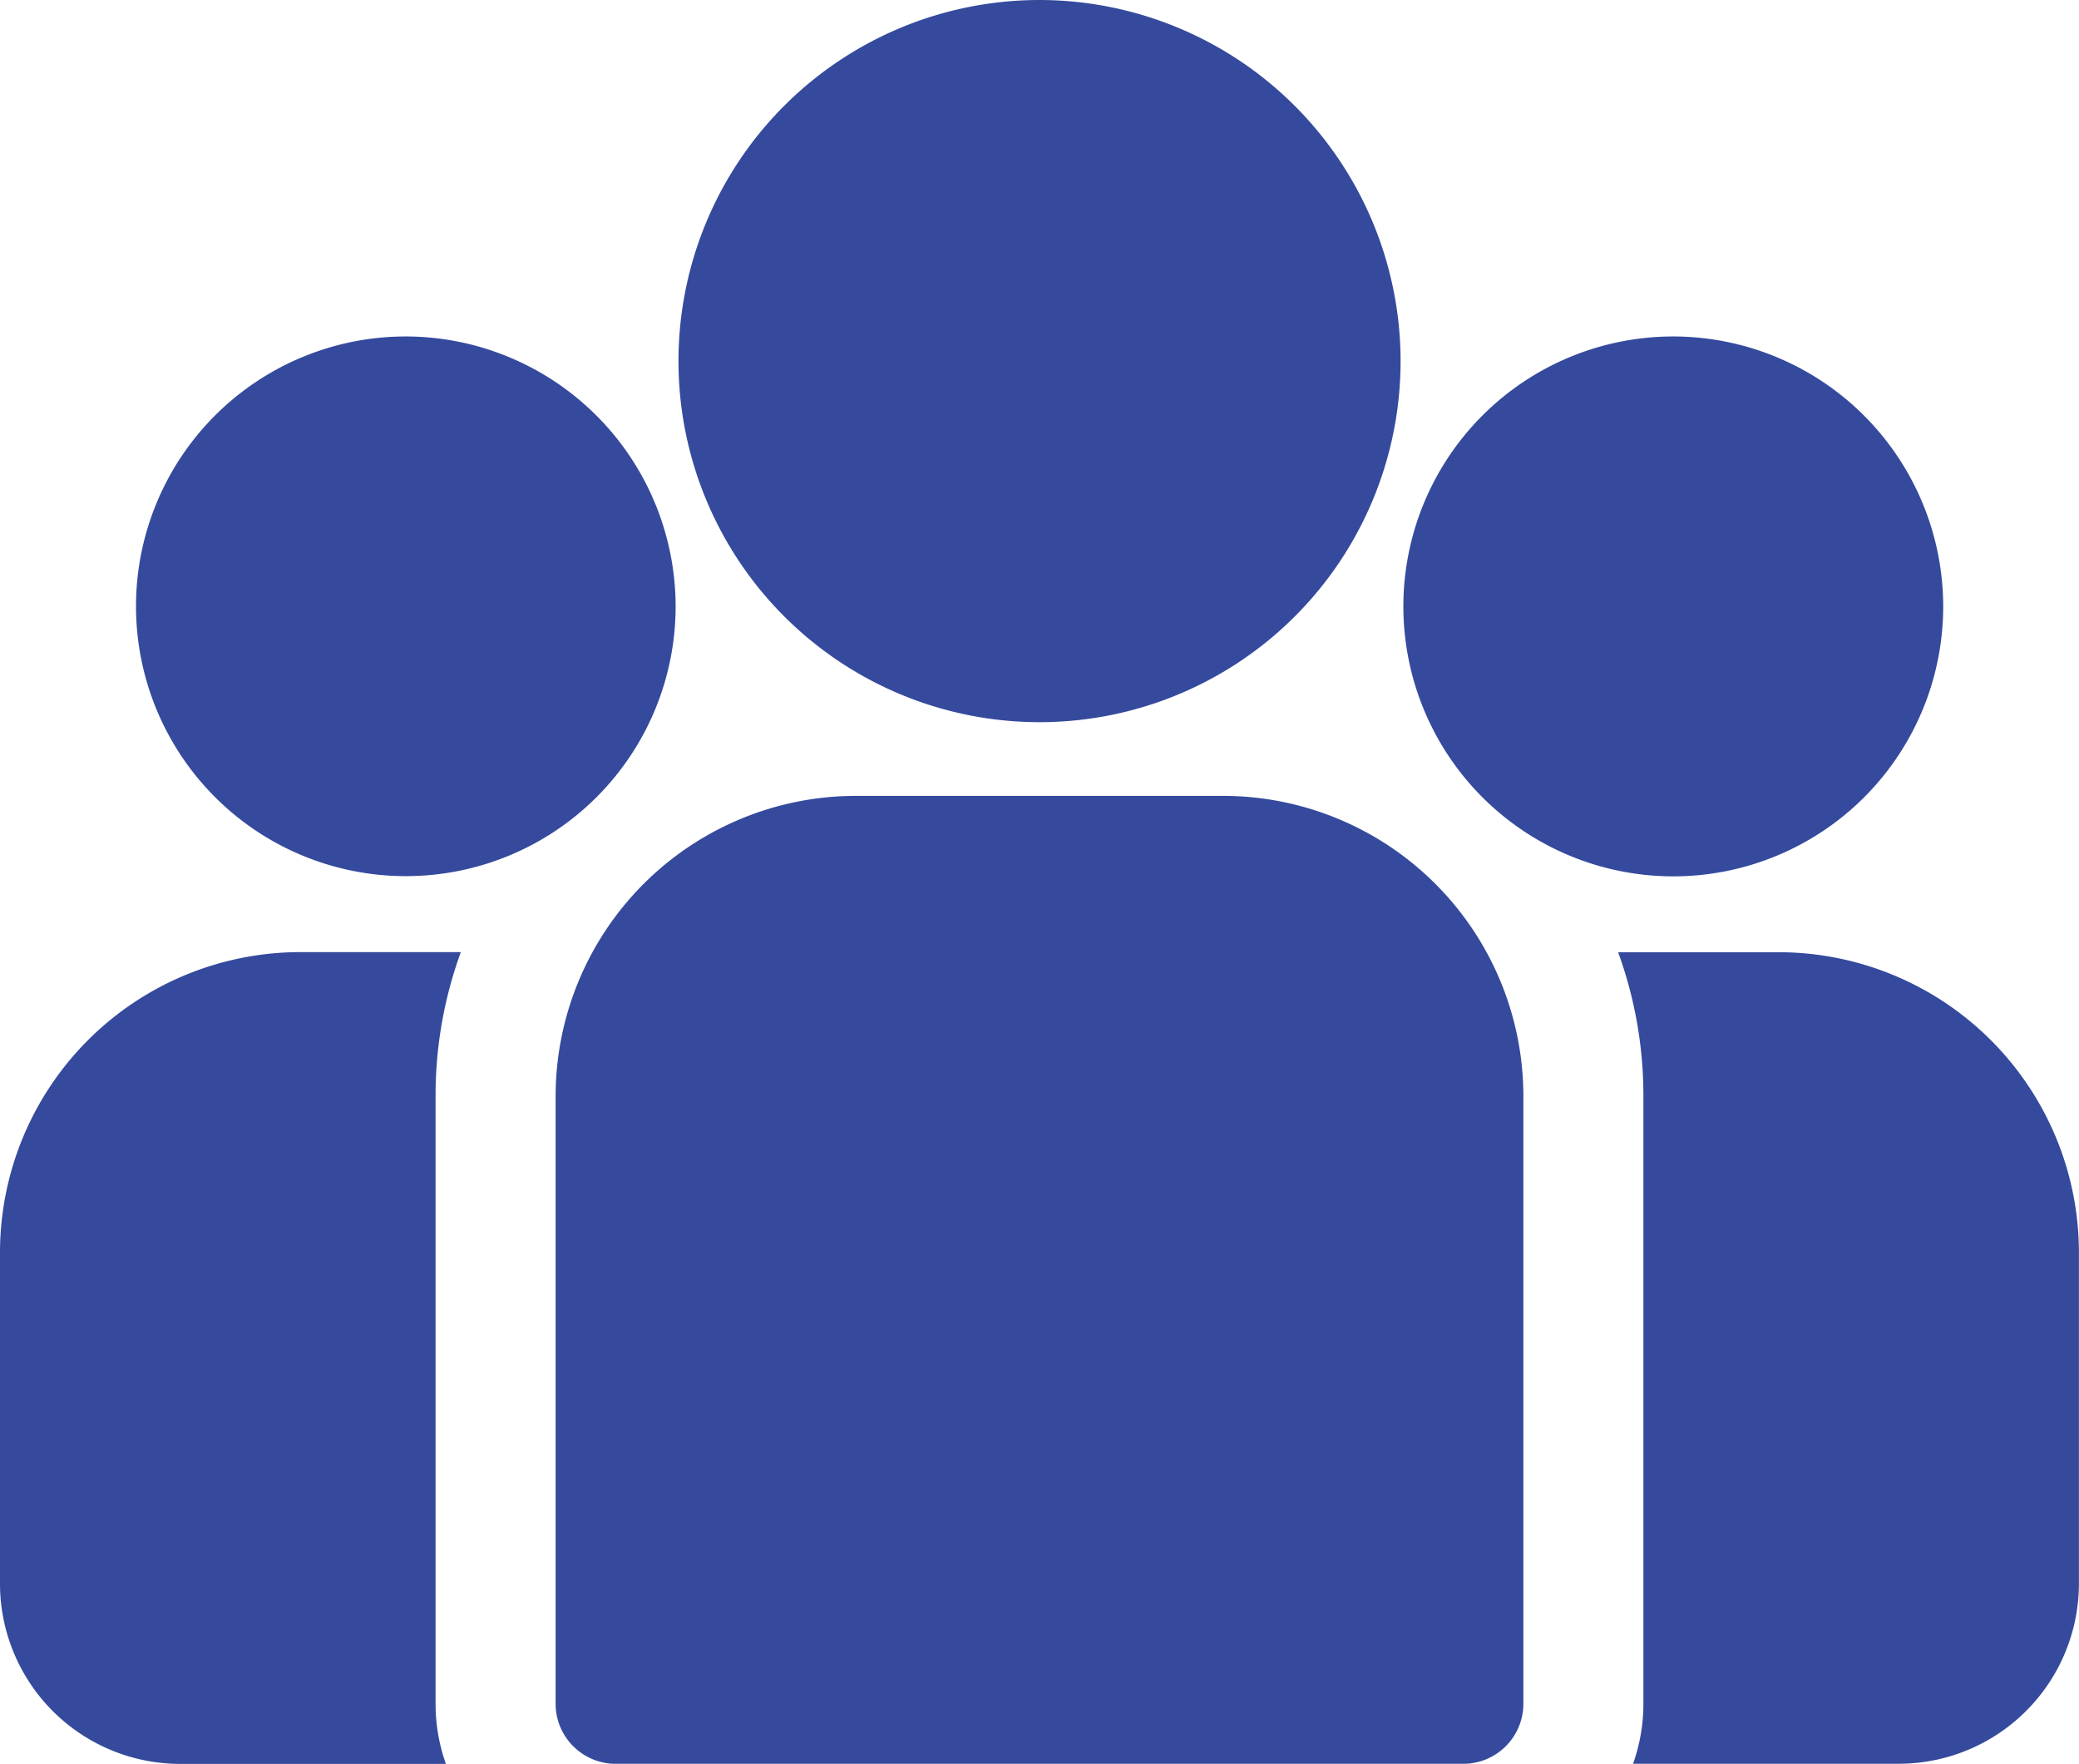
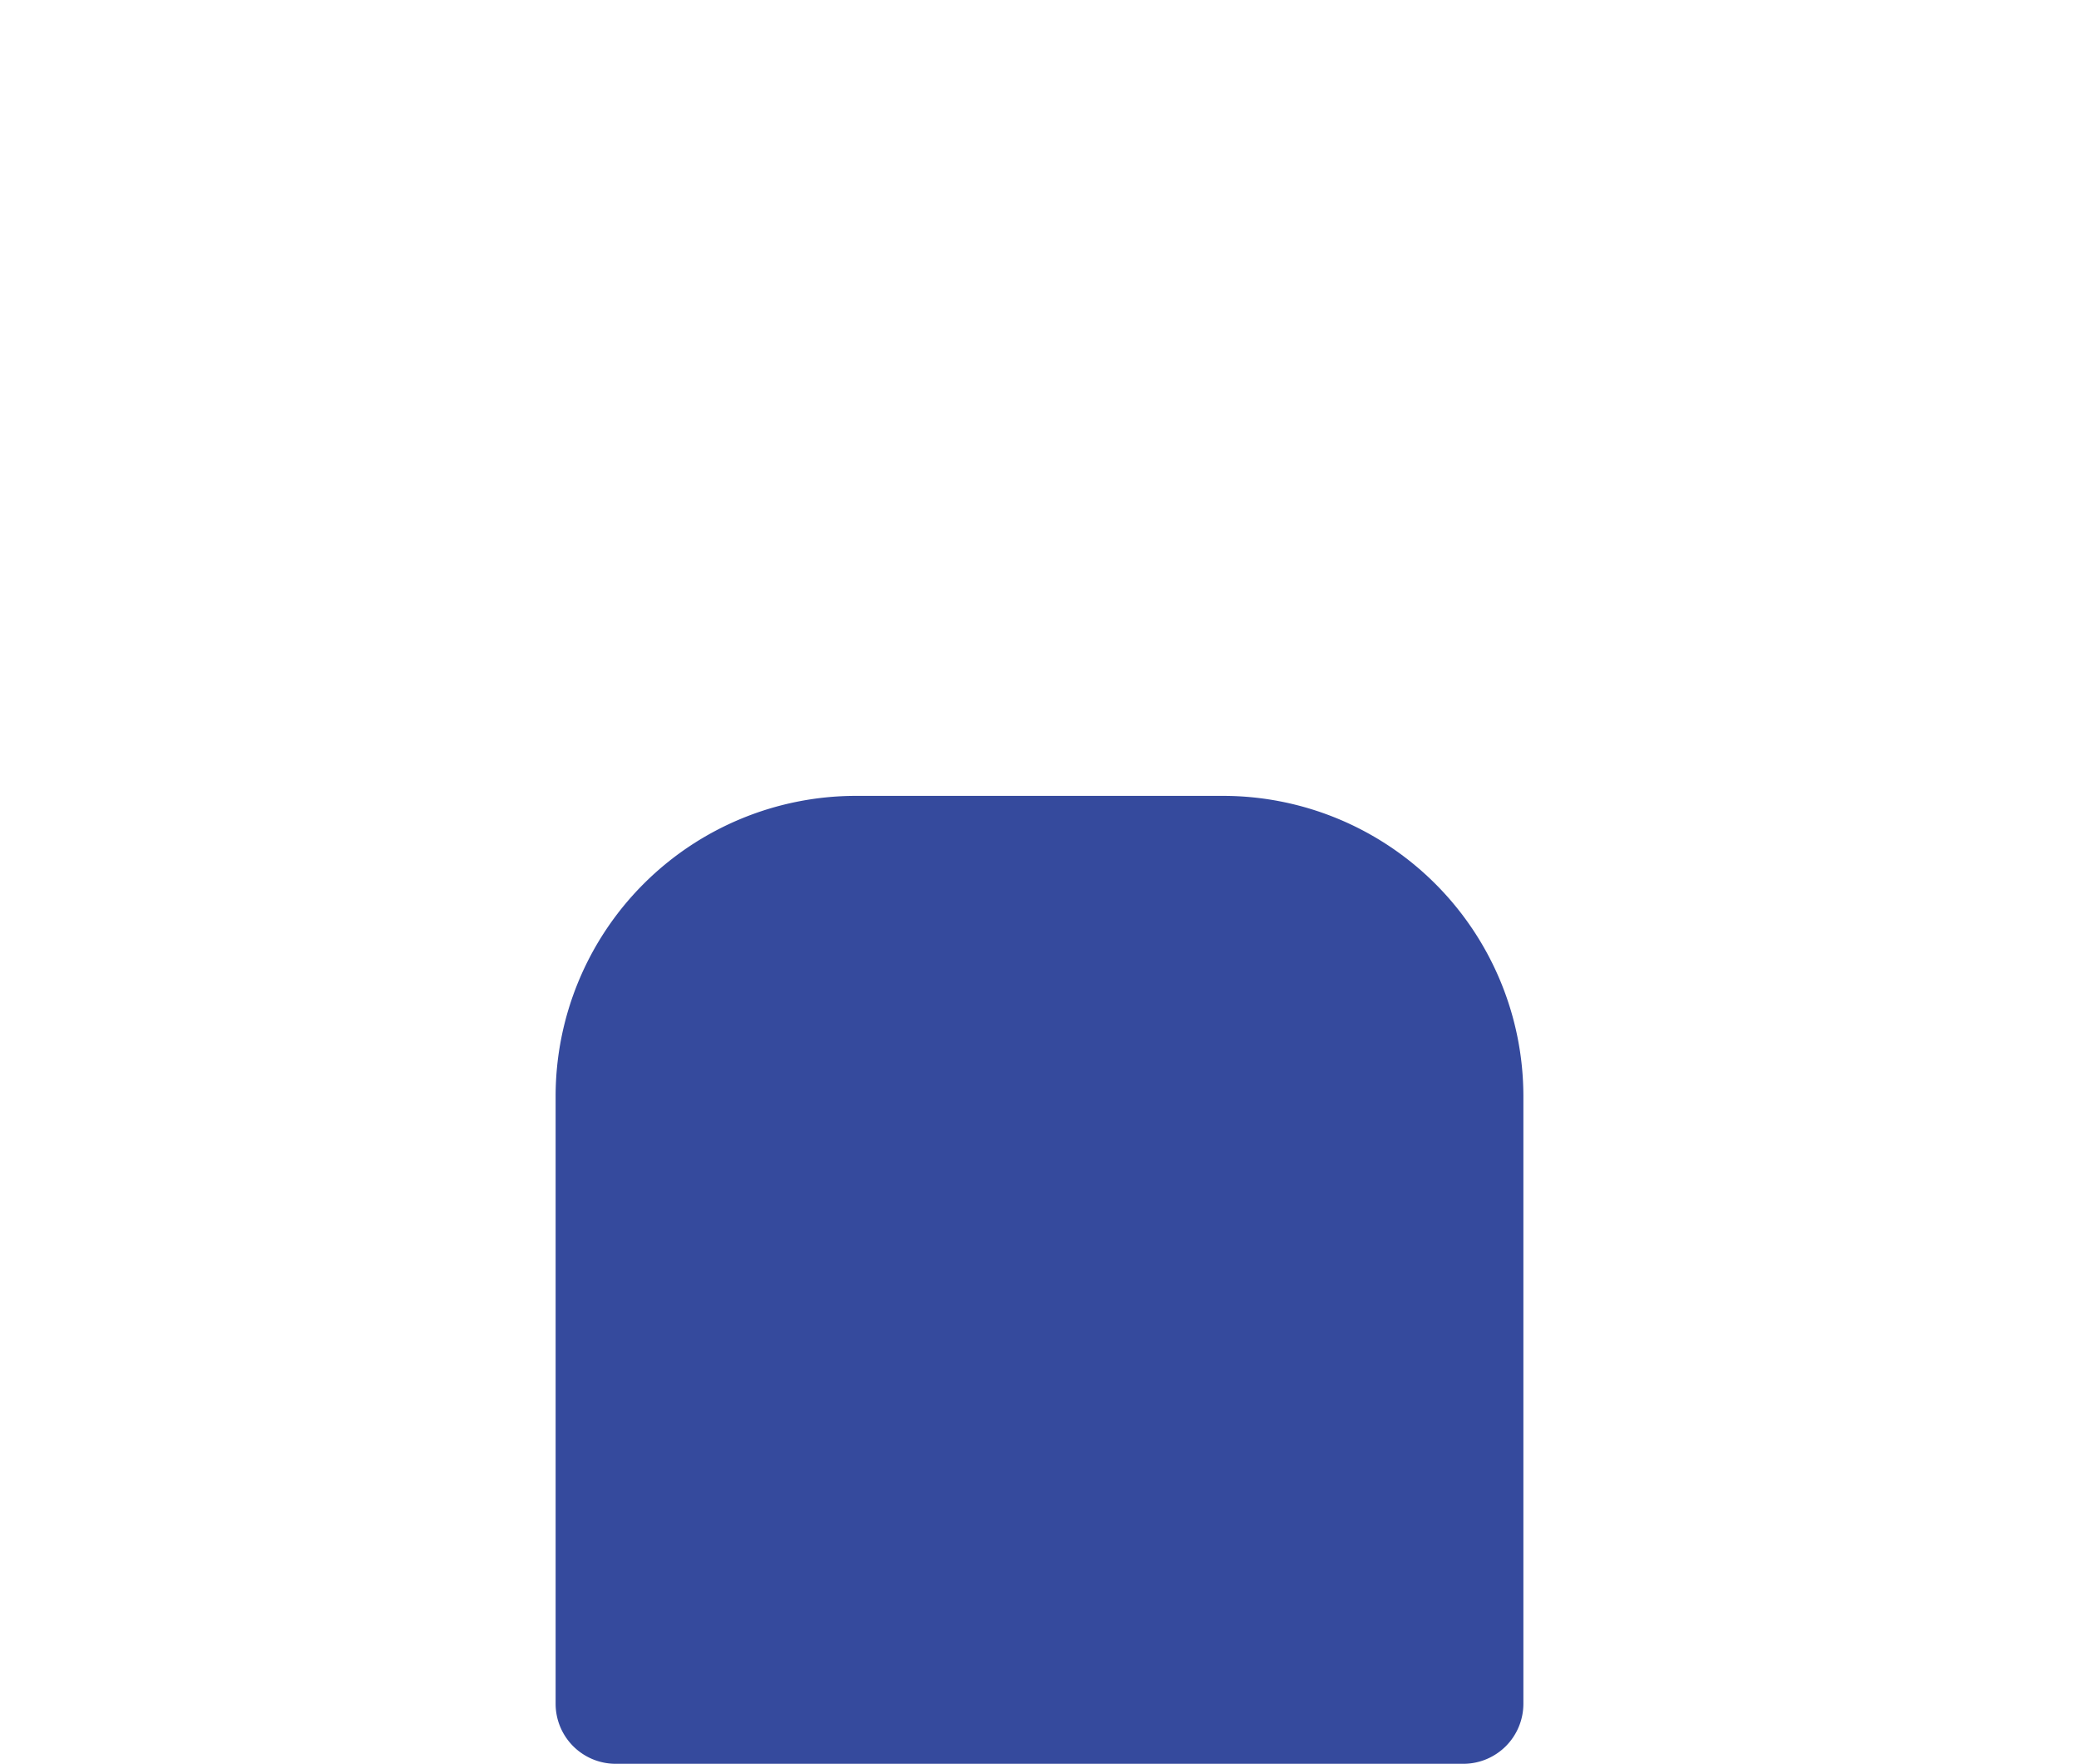
<svg xmlns="http://www.w3.org/2000/svg" id="adv_7" width="57.582" height="48.846" viewBox="0 0 57.582 48.846">
  <g id="Group_47" data-name="Group 47" transform="translate(44.817 26.371)">
    <g id="Group_46" data-name="Group 46" transform="translate(0 0)">
-       <path id="Path_119" data-name="Path 119" d="M402.947,273.32h-4.453a11.585,11.585,0,0,1,.7,3.982v16.831a4.963,4.963,0,0,1-.286,1.662h7.362a4.993,4.993,0,0,0,4.987-4.987v-9.175A8.322,8.322,0,0,0,402.947,273.32Z" transform="translate(-398.494 -273.32)" fill="#354a9d" />
-     </g>
+       </g>
  </g>
  <g id="Group_49" data-name="Group 49" transform="translate(0 26.371)">
    <g id="Group_48" data-name="Group 48" transform="translate(0 0)">
-       <path id="Path_120" data-name="Path 120" d="M12.064,277.3a11.584,11.584,0,0,1,.7-3.982H8.312A8.322,8.322,0,0,0,0,281.633v9.175A4.993,4.993,0,0,0,4.987,295.8H12.35a4.965,4.965,0,0,1-.286-1.663Z" transform="translate(0 -273.321)" fill="#354a9d" />
-     </g>
+       </g>
  </g>
  <g id="Group_51" data-name="Group 51" transform="translate(15.389 22.041)">
    <g id="Group_50" data-name="Group 50">
      <path id="Path_121" data-name="Path 121" d="M155.322,234.815H145.141a8.322,8.322,0,0,0-8.312,8.312v16.831a1.663,1.663,0,0,0,1.662,1.663h23.48a1.663,1.663,0,0,0,1.662-1.663V243.127A8.322,8.322,0,0,0,155.322,234.815Z" transform="translate(-136.829 -234.815)" fill="#354a9d" />
    </g>
  </g>
  <g id="Group_53" data-name="Group 53" transform="translate(18.795 0)">
    <g id="Group_52" data-name="Group 52" transform="translate(0 0)">
-       <path id="Path_122" data-name="Path 122" d="M177.111,38.84a10,10,0,1,0,10,10A10.008,10.008,0,0,0,177.111,38.84Z" transform="translate(-167.114 -38.84)" fill="#354a9d" />
-     </g>
+       </g>
  </g>
  <g id="Group_55" data-name="Group 55" transform="translate(3.761 9.318)">
    <g id="Group_54" data-name="Group 54">
-       <path id="Path_123" data-name="Path 123" d="M40.919,121.689a7.473,7.473,0,1,0,7.476,7.476A7.485,7.485,0,0,0,40.919,121.689Z" transform="translate(-33.443 -121.689)" fill="#354a9d" />
-     </g>
+       </g>
  </g>
  <g id="Group_57" data-name="Group 57" transform="translate(38.869 9.318)">
    <g id="Group_56" data-name="Group 56">
-       <path id="Path_124" data-name="Path 124" d="M353.083,121.689a7.476,7.476,0,1,0,7.476,7.476A7.485,7.485,0,0,0,353.083,121.689Z" transform="translate(-345.607 -121.689)" fill="#354a9d" />
-     </g>
+       </g>
  </g>
</svg>